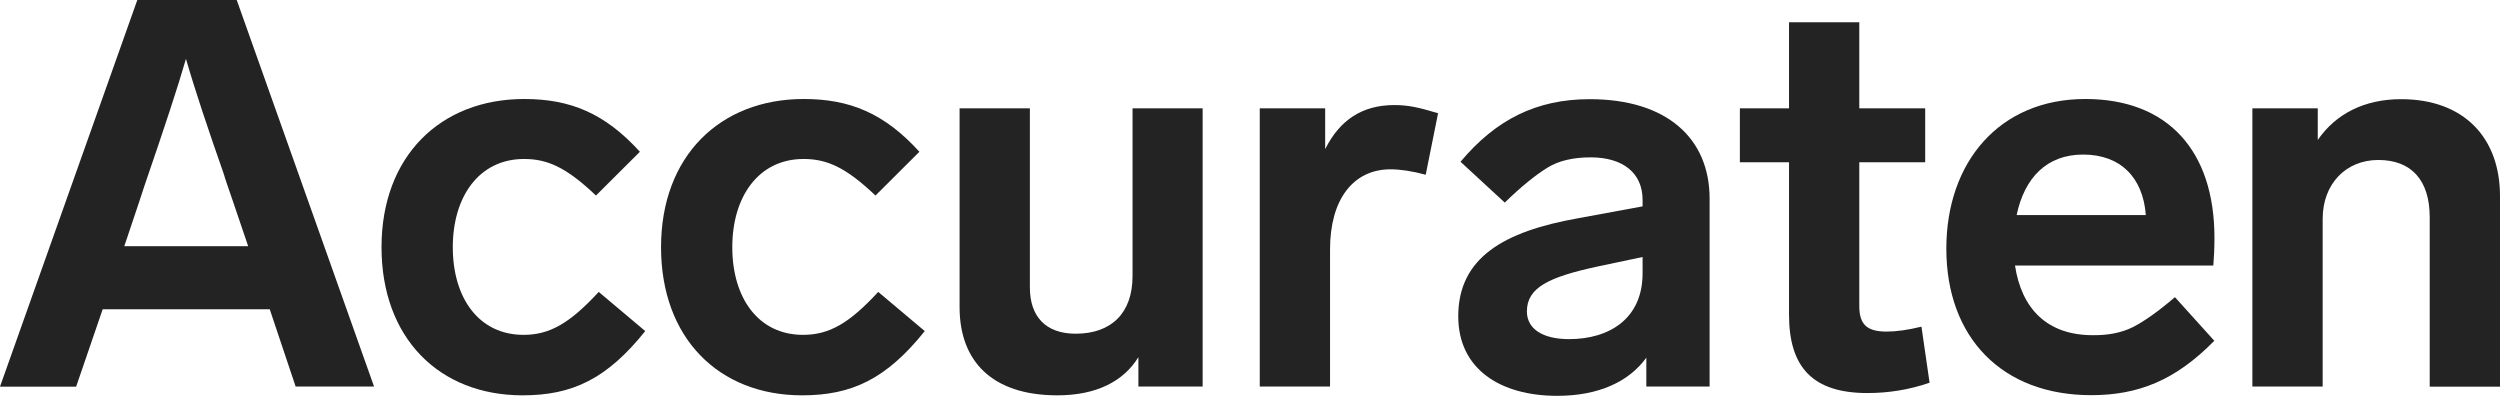
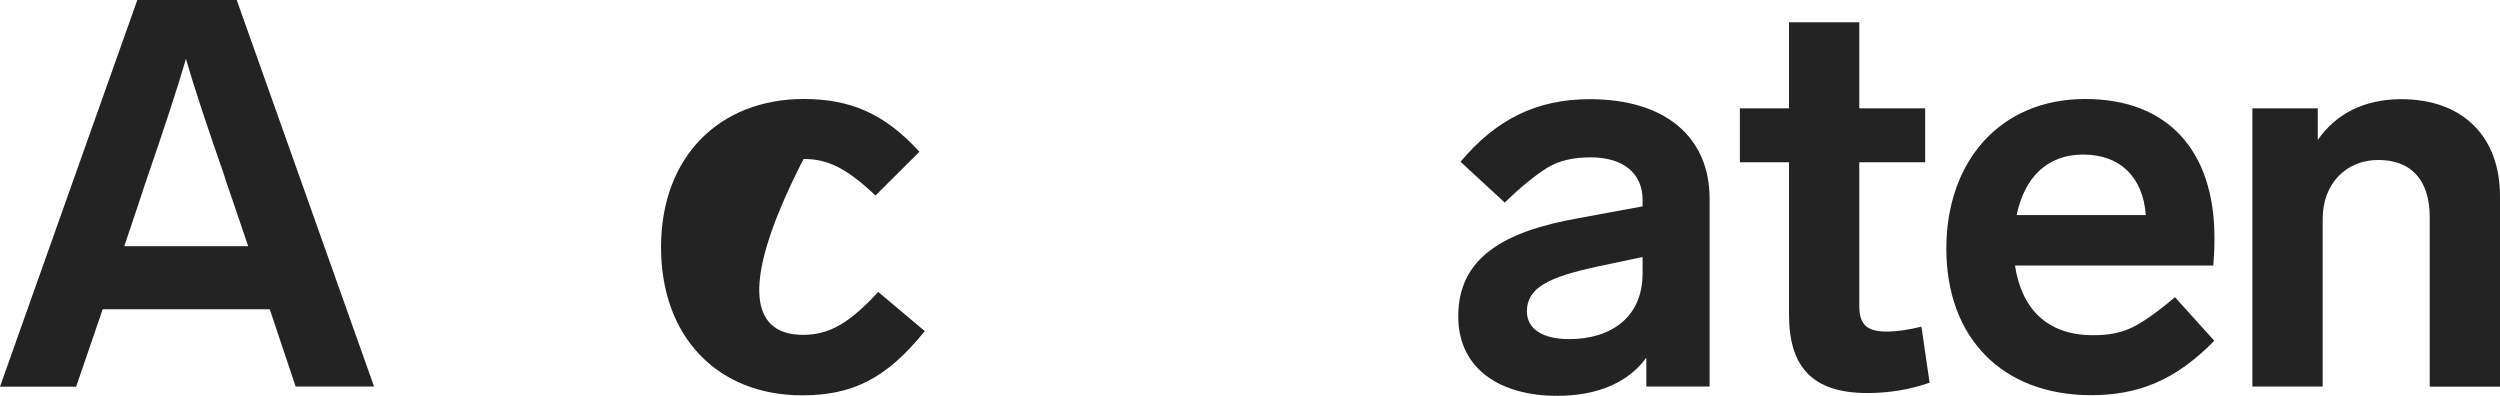
<svg xmlns="http://www.w3.org/2000/svg" width="120" height="19" viewBox="0 0 120 19" fill="none">
  <path d="M12.948 14.846H4.928L3.655 18.559H0L6.591 0H11.363L17.954 18.552H14.19L12.948 14.846ZM11.909 11.809L11.183 9.669C10.949 8.993 10.793 8.544 10.746 8.363C9.996 6.223 9.371 4.366 8.926 2.824C8.559 4.107 7.888 6.145 6.927 8.937L6.669 9.724L5.966 11.817H11.909V11.809Z" fill="#232323" />
-   <path d="M28.606 9.386C27.177 8.025 26.271 7.631 25.154 7.631C22.999 7.631 21.734 9.433 21.734 11.864C21.734 14.295 22.975 16.073 25.131 16.073C26.404 16.073 27.364 15.499 28.739 14.012L30.972 15.892C29.129 18.19 27.474 18.976 25.084 18.976C21.085 18.976 18.313 16.231 18.313 11.864C18.313 7.498 21.14 4.752 25.162 4.752C27.364 4.752 29.028 5.429 30.715 7.285L28.606 9.386Z" fill="#232323" />
-   <path d="M42.023 9.386C40.593 8.025 39.687 7.631 38.571 7.631C36.415 7.631 35.15 9.433 35.15 11.864C35.15 14.295 36.392 16.073 38.547 16.073C39.82 16.073 40.781 15.499 42.155 14.012L44.389 15.892C42.546 18.19 40.89 18.976 38.5 18.976C34.502 18.976 31.73 16.231 31.73 11.864C31.73 7.498 34.557 4.752 38.578 4.752C40.781 4.752 42.444 5.429 44.131 7.285L42.023 9.386Z" fill="#232323" />
-   <path d="M57.727 5.2V18.552H54.643V17.143C53.94 18.292 52.644 18.976 50.754 18.976C47.614 18.976 46.06 17.332 46.06 14.744V5.2H49.434V13.8C49.434 15.184 50.184 16.018 51.636 16.018C53.323 16.018 54.362 15.05 54.362 13.249V5.2H57.727Z" fill="#232323" />
-   <path d="M69.028 5.436L68.434 8.387C67.763 8.206 67.192 8.127 66.747 8.127C64.959 8.127 63.842 9.567 63.842 11.966V18.552H60.468V5.2H63.608V7.159C64.311 5.751 65.396 5.043 66.927 5.043C67.575 5.043 68.067 5.145 69.028 5.436Z" fill="#232323" />
+   <path d="M42.023 9.386C40.593 8.025 39.687 7.631 38.571 7.631C35.15 14.295 36.392 16.073 38.547 16.073C39.82 16.073 40.781 15.499 42.155 14.012L44.389 15.892C42.546 18.19 40.89 18.976 38.5 18.976C34.502 18.976 31.73 16.231 31.73 11.864C31.73 7.498 34.557 4.752 38.578 4.752C40.781 4.752 42.444 5.429 44.131 7.285L42.023 9.386Z" fill="#232323" />
  <path d="M82.061 9.535V18.552H79.024V17.167C78.196 18.316 76.743 19 74.744 19C72.019 19 69.996 17.718 69.996 15.184C69.996 12.36 72.198 11.109 75.728 10.48L78.844 9.905V9.591C78.844 8.308 77.907 7.553 76.353 7.553C75.525 7.553 74.822 7.71 74.275 8.049C73.729 8.387 73.034 8.938 72.229 9.724L70.105 7.765C71.792 5.751 73.737 4.76 76.306 4.76C80.008 4.76 82.061 6.64 82.061 9.535ZM78.844 13.123V12.336L76.611 12.808C74.354 13.304 73.291 13.8 73.291 14.948C73.291 15.782 74.041 16.278 75.314 16.278C77.259 16.278 78.844 15.287 78.844 13.123Z" fill="#232323" />
  <path d="M92.62 18.371C91.636 18.709 90.652 18.866 89.637 18.866C87.021 18.866 85.873 17.639 85.873 15.106V7.789H83.514V5.2H85.873V1.07H89.246V5.2H92.409V7.789H89.246V14.689C89.246 15.601 89.637 15.916 90.566 15.916C91.035 15.916 91.581 15.837 92.23 15.68L92.62 18.371Z" fill="#232323" />
  <path d="M102.374 15.704C102.889 15.444 103.569 14.972 104.397 14.264L106.287 16.357C104.42 18.26 102.632 18.968 100.375 18.968C96.095 18.968 93.424 16.199 93.424 11.935C93.424 7.781 95.97 4.752 100.094 4.752C104.061 4.752 106.294 7.238 106.294 11.416C106.294 11.911 106.271 12.36 106.24 12.745H96.72C97.032 14.807 98.251 16.089 100.453 16.089C101.203 16.097 101.827 15.971 102.374 15.704ZM96.798 10.322H102.999C102.866 8.52 101.781 7.419 99.992 7.419C98.251 7.419 97.181 8.52 96.798 10.322Z" fill="#232323" />
  <path d="M120 9.41V18.559H116.626V10.425C116.626 8.646 115.744 7.679 114.159 7.679C112.604 7.679 111.488 8.827 111.488 10.503V18.552H108.114V5.2H111.253V6.719C112.112 5.468 113.487 4.76 115.252 4.76C118.266 4.76 120 6.609 120 9.41Z" fill="#232323" />
</svg>